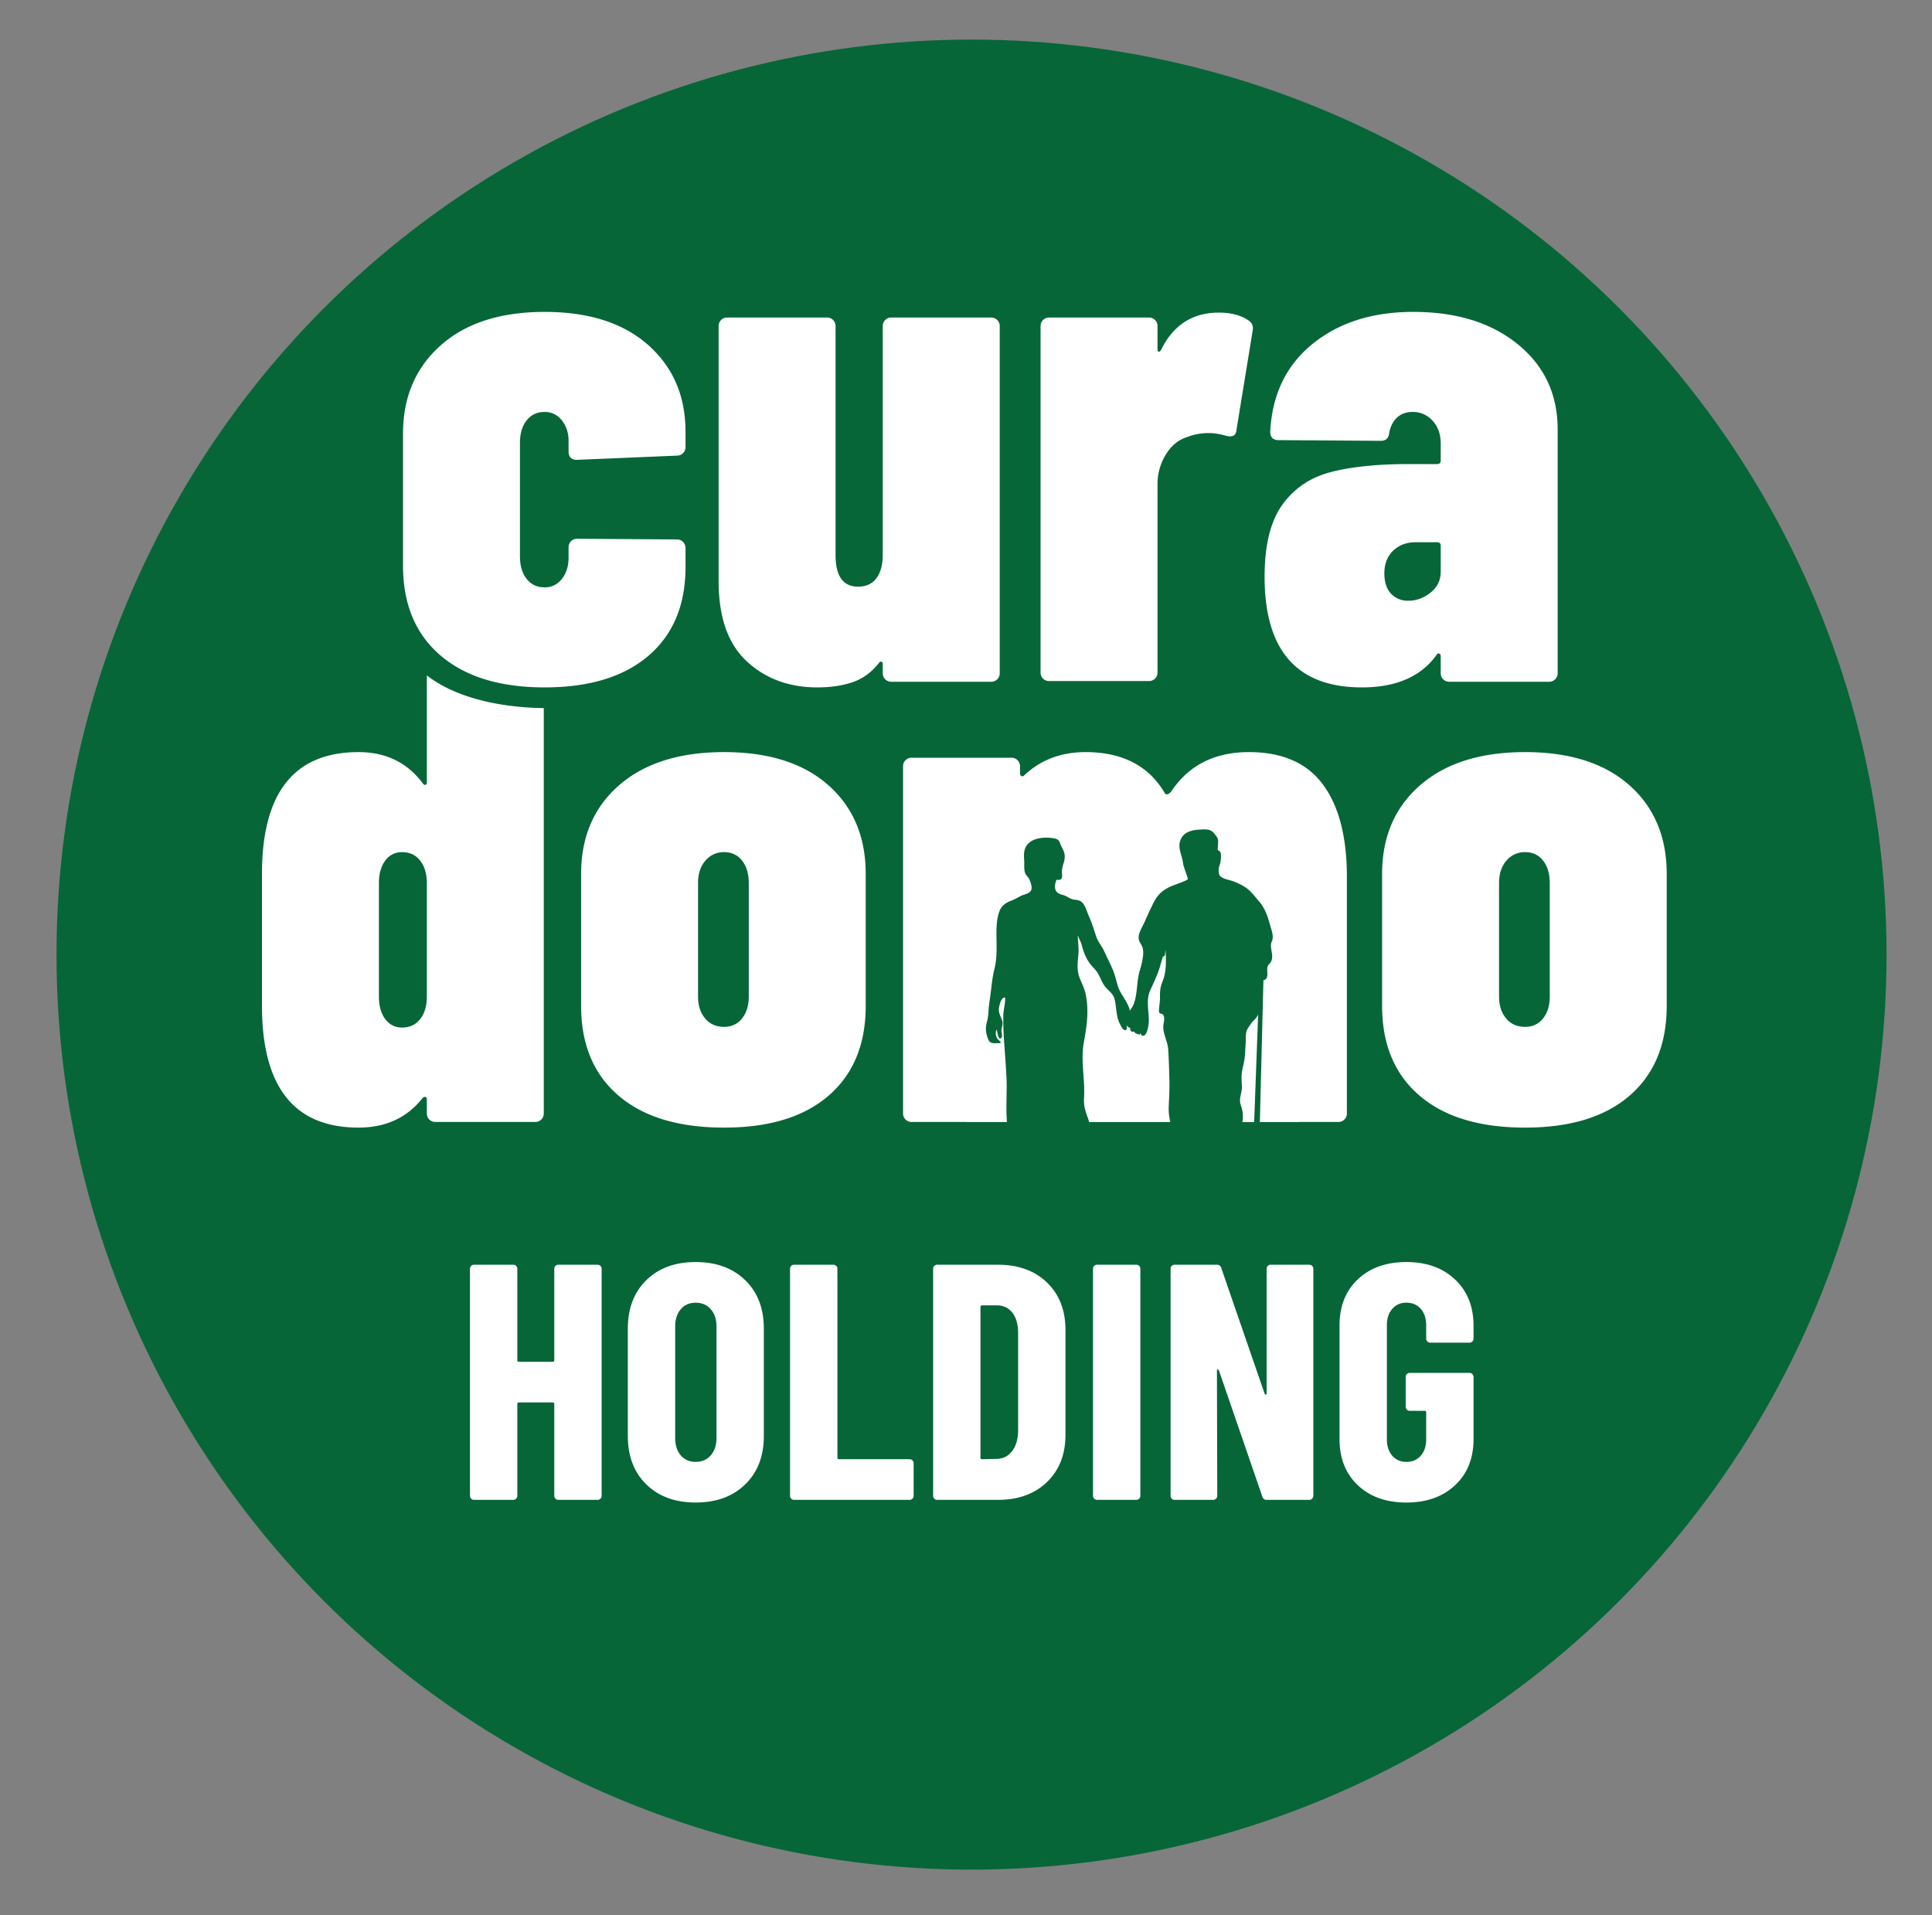
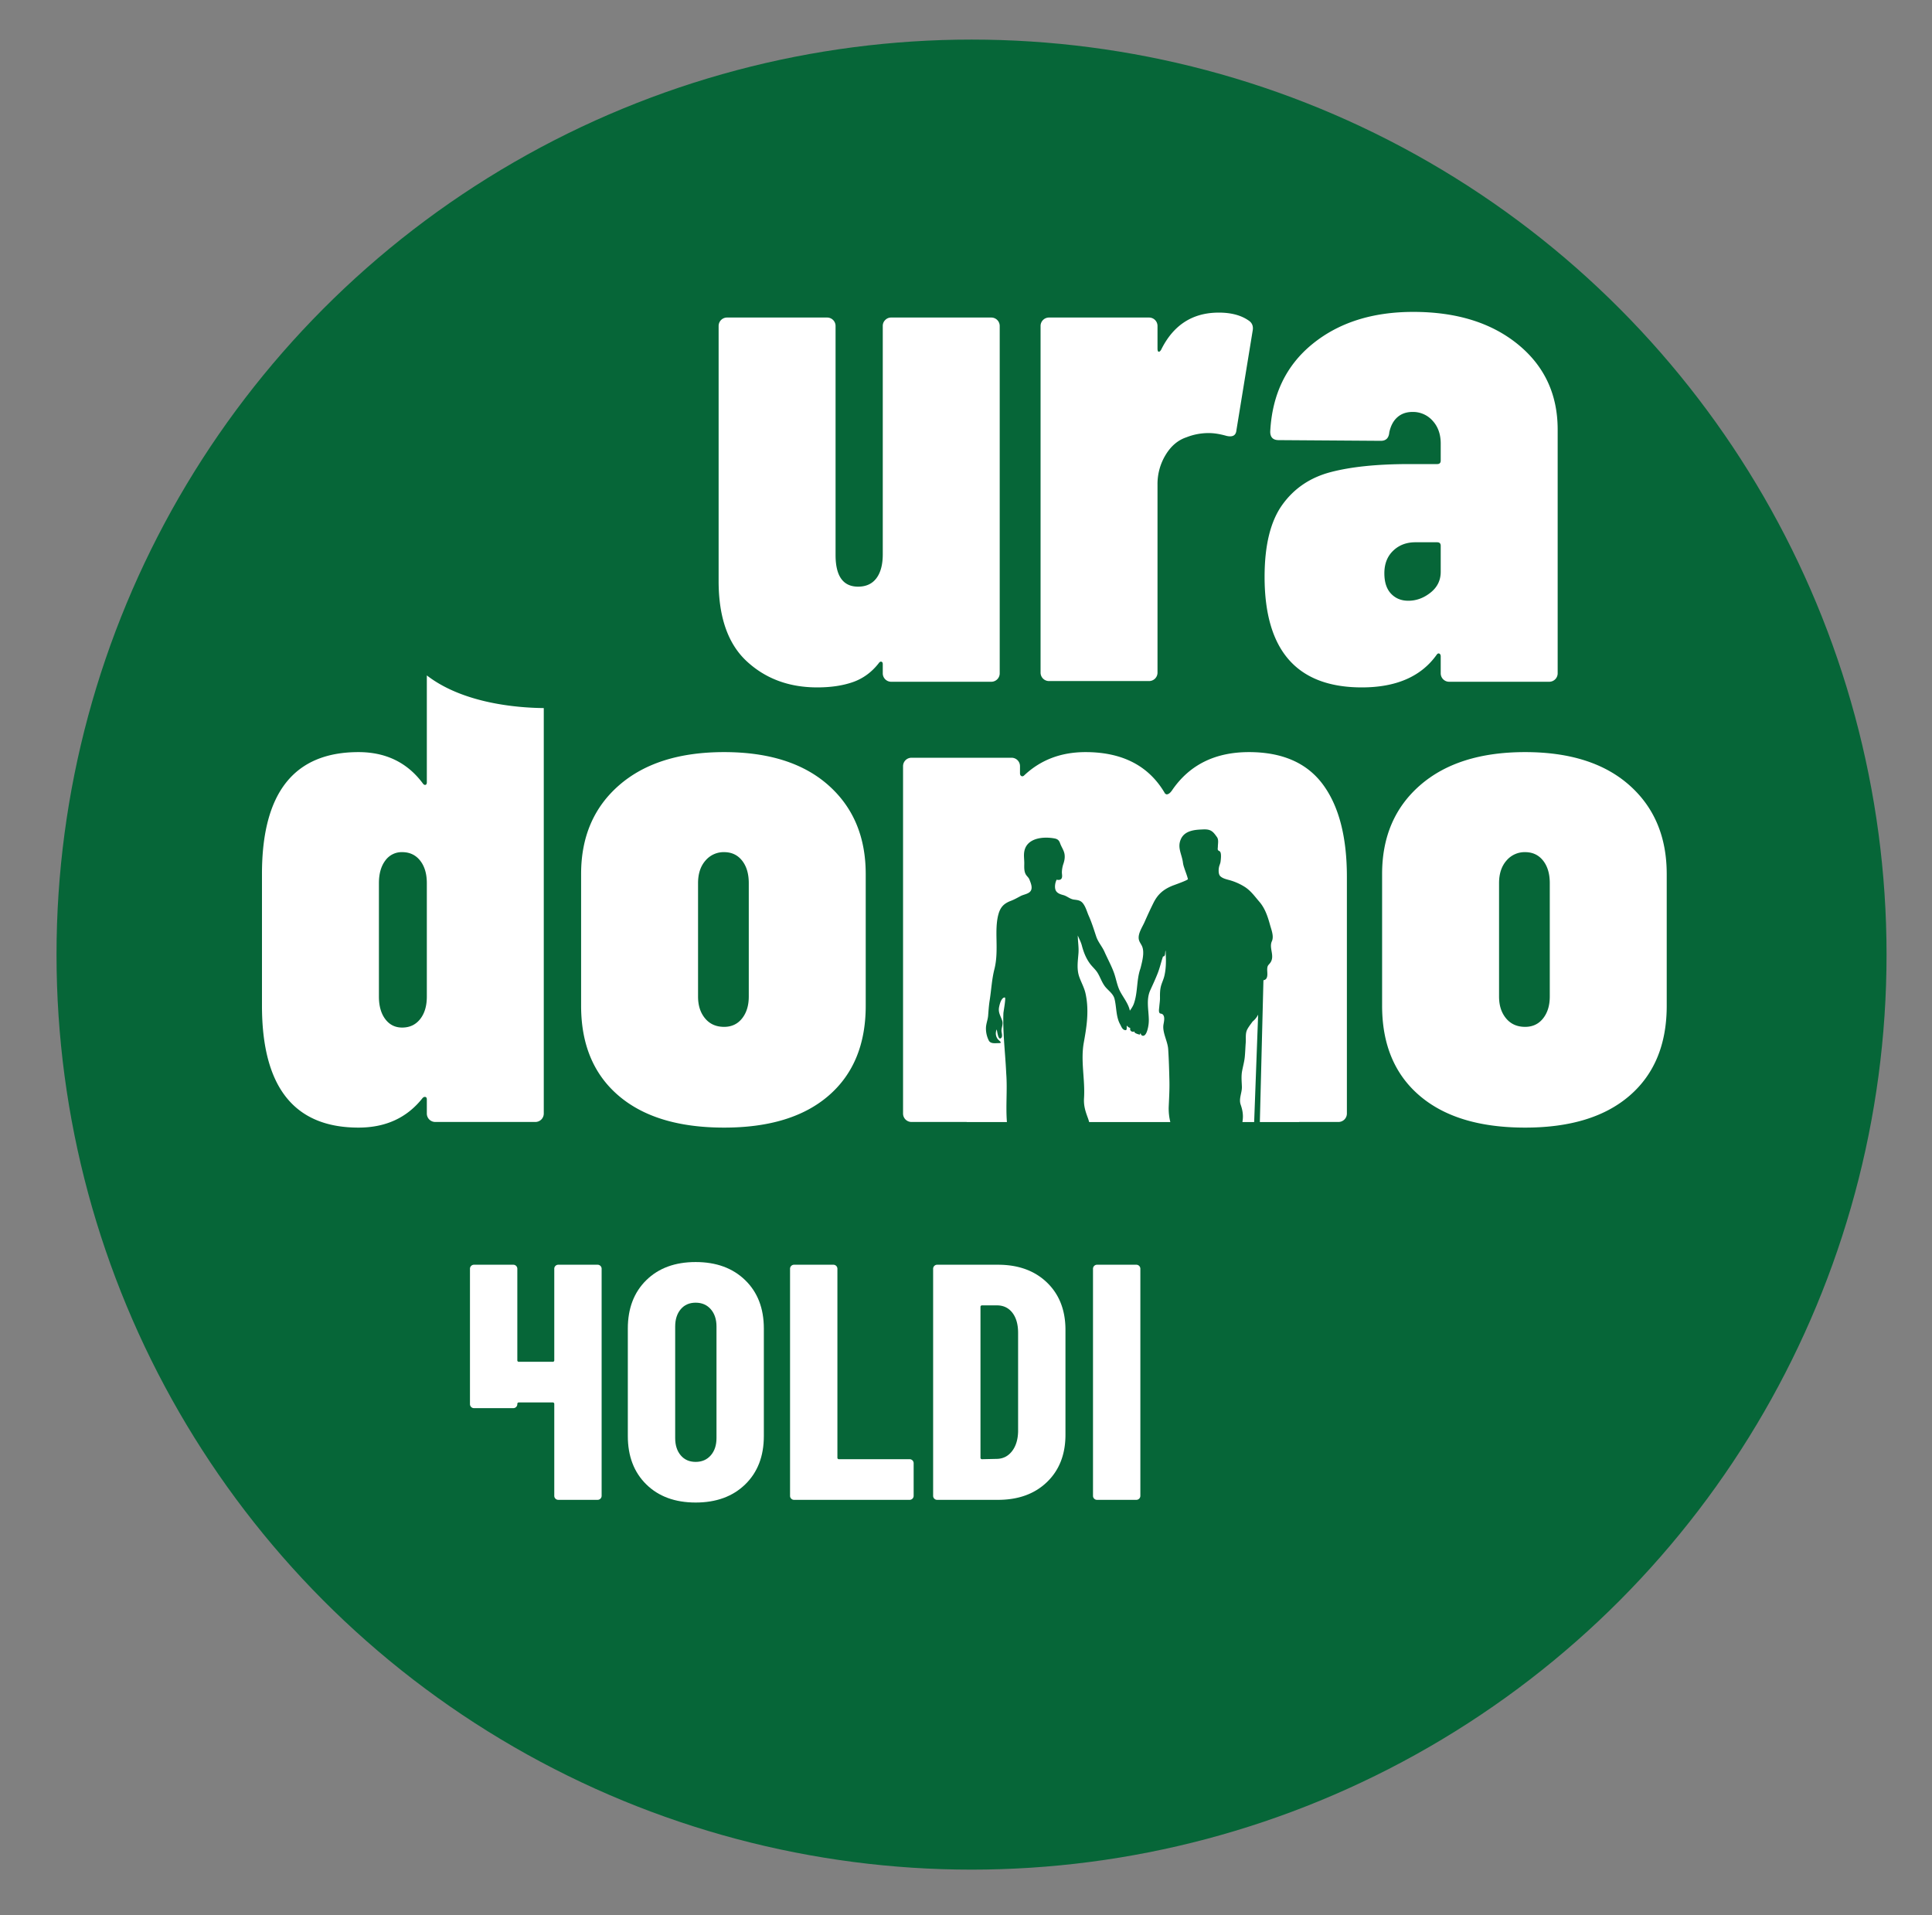
<svg xmlns="http://www.w3.org/2000/svg" id="Ebene_1" data-name="Ebene 1" viewBox="0 0 2977 2951">
  <rect x="0" y="0" width="2977" height="2951" fill="#808080" stroke="none" />
  <defs>
    <style>.cls-1{fill:#066638;}.cls-2{fill:#fff;}</style>
  </defs>
  <circle class="cls-1" cx="1497.026" cy="1470.945" r="1409.945" />
-   <path class="cls-2" d="M678.537,1009.811Q620.983,960.429,620.996,871.406V668.405q0-84.674,58.081-136.233,58.055-51.55,160.121-51.566,102.021,0,159.568,51.02,57.535,51.039,57.541,133.522v23.881a12.986,12.986,0,0,1-13.03,13.03L889.132,708.574q-13.03,0-13.03-13.03V679.263q0-18.446-10.306-31.482-10.331-13.03-26.599-13.03-17.386,0-27.685,13.03-10.331,13.03-10.312,34.739V857.29q0,21.732,10.312,34.739,10.302,13.03,27.685,13.023,16.287,0,26.599-13.023,10.293-13.03,10.306-32.568V843.181a12.975,12.975,0,0,1,13.03-13.03l154.146,1.086a12.975,12.975,0,0,1,13.03,13.03v29.31q0,87.921-56.989,136.773-56.995,48.852-160.121,48.855Q736.049,1059.205,678.537,1009.811Z" />
  <path class="cls-2" d="M1364.046,493.09a12.558,12.558,0,0,1,9.226-3.797h154.146a12.965,12.965,0,0,1,13.03,13.023v535.173a12.965,12.965,0,0,1-13.03,13.03H1373.272a12.965,12.965,0,0,1-13.023-13.03v-14.109c0-2.172-.732-3.424-2.172-3.797q-2.188-.54-4.343,2.711-16.287,20.634-39.622,28.764-23.361,8.144-54.824,8.147-65.129,0-108.555-40.168-43.426-40.149-43.419-123.75V502.316a12.965,12.965,0,0,1,13.023-13.023h154.152a12.965,12.965,0,0,1,13.023,13.023V855.119q0,48.852,34.739,48.848,18.446,0,28.224-13.023,9.772-13.03,9.772-36.911V502.316A12.545,12.545,0,0,1,1364.046,493.09Z" />
  <path class="cls-2" d="M1923.634,493.636q8.674,5.435,6.515,16.281l-24.967,153.06q-1.099,11.96-15.201,8.686-15.208-4.327-27.139-4.343a92.572,92.572,0,0,0-34.733,6.515q-19.544,6.515-32.028,27.139a86.346,86.346,0,0,0-12.484,45.591v289.846a12.965,12.965,0,0,1-13.023,13.023H1616.422a12.965,12.965,0,0,1-13.023-13.023v-534.094a12.965,12.965,0,0,1,13.023-13.023h154.152a12.965,12.965,0,0,1,13.023,13.023v34.739c0,2.898.546,4.53,1.632,4.883,1.086.373,2.339-.54,3.797-2.711q28.218-57.525,89.017-57.535Q1906.252,481.692,1923.634,493.636Z" />
  <path class="cls-2" d="M2338.855,530.54q61.322,49.941,61.338,131.35v375.599a12.975,12.975,0,0,1-13.03,13.03H2233.018a12.975,12.975,0,0,1-13.03-13.03v-26.053q0-3.248-2.172-4.337c-1.458-.713-2.898,0-4.337,2.172q-35.832,49.941-115.07,49.934-149.812,0-149.809-170.433,0-72.714,27.139-110.726,27.129-37.981,74.362-50.48,47.223-12.461,121.038-12.484h43.426c3.611,0,5.423-1.793,5.423-5.423v-26.053q0-21.703-12.484-35.285a40.377,40.377,0,0,0-30.936-13.569q-14.119,0-23.342,8.147-9.233,8.134-12.484,23.335-1.089,13.03-13.023,13.03l-157.403-1.086q-13.03,0-13.03-13.03,4.327-85.743,65.135-135.147,60.783-49.391,155.232-49.394Q2277.517,480.606,2338.855,530.54ZM2204.247,913.2q15.728-12.471,15.741-32.028V841.01q0-5.426-5.423-5.429H2180.912q-20.634,0-34.193,13.023-13.589,13.03-13.569,34.739,0,20.634,10.312,31.482,10.302,10.861,26.593,10.858Q2188.5,925.683,2204.247,913.2Z" />
  <path class="cls-2" d="M952.954,1688.117q-57.554-49.382-57.535-138.405V1346.712q0-85.743,58.621-136.779,58.614-51.01,161.746-51.02,103.119,0,160.661,51.02,57.525,51.039,57.535,136.779v203.001q0,89.02-56.995,138.405-56.986,49.411-161.2,49.394Q1010.479,1737.512,952.954,1688.117Zm190.511-118.867q10.312-13.03,10.318-33.654V1360.828q0-21.703-10.318-34.739-10.322-13.03-27.678-13.03a36.587,36.587,0,0,0-28.771,13.03q-11.391,13.03-11.398,34.739v174.77q0,20.634,10.858,33.654,10.842,13.03,29.31,13.023Q1133.133,1582.274,1143.464,1569.251Z" />
  <path class="cls-2" d="M2187.212,1688.117q-57.554-49.382-57.535-138.405V1346.712q0-85.743,58.621-136.779,58.614-51.01,161.746-51.02,103.119,0,160.661,51.02,57.525,51.039,57.535,136.779v203.001q0,89.02-56.995,138.405-56.985,49.411-161.2,49.394Q2244.737,1737.512,2187.212,1688.117Zm190.511-118.867q10.312-13.03,10.318-33.654V1360.828q0-21.703-10.318-34.739-10.322-13.03-27.678-13.03a36.587,36.587,0,0,0-28.771,13.03q-11.391,13.03-11.398,34.739v174.77q0,20.634,10.858,33.654,10.842,13.03,29.31,13.023Q2367.391,1582.274,2377.723,1569.251Z" />
  <path class="cls-2" d="M657.698,1040.732V1205.59c0,2.172-.732,3.444-2.172,3.803-1.458.373-2.904-.546-4.343-2.718q-35.822-47.753-98.783-47.763-148.742,0-148.723,187.799v203.001q0,187.812,148.723,187.799,62.941,0,98.783-45.597c1.439-1.439,2.885-1.985,4.343-1.625,1.439.373,2.172,1.625,2.172,3.797v21.71a12.965,12.965,0,0,0,13.023,13.03H824.874a12.965,12.965,0,0,0,13.023-13.03V1091.069C797.726,1090.662,713.906,1084.176,657.698,1040.732Zm0,494.865q0,21.732-10.312,34.739-10.331,13.03-27.685,13.023-16.287,0-26.053-13.023-9.772-13.03-9.772-34.739V1360.828q0-21.703,9.772-34.74a30.945,30.945,0,0,1,26.053-13.03q17.357,0,27.685,13.03,10.302,13.03,10.312,34.74Z" />
  <path class="cls-2" d="M1800.833,1706.365c.581-13.736,1.427-27.458,1.097-41.202-.387-16.221-.823-32.439-1.894-48.633-.808-12.221-9.237-25.596-7.258-37.781.736-4.526,2.999-13.158-1.987-16.245-.968-.596-3.172-.565-3.892-1.403-1.851-2.198-.816-6.905-.612-9.504.351-4.693,1.185-9.391,1.125-14.106-.065-5.754-.052-11.539,1.296-17.171,1.308-5.438,3.926-10.465,5.281-15.893,2.615-10.447,2.842-21.458,2.385-32.148-.106-2.464-.106-5.136-.392-7.618-1.112,2.347.392,9.567-3.9,9.071-2.973,8.642-4.857,17.464-8.223,26.015-3.438,8.727-7.366,17.251-11.284,25.776-6.767,14.71-2.56,30.492-2.377,46.062a53.47,53.47,0,0,1-1.278,11.998c-.934,4.286-2.893,11.328-6.654,12.328-2.847.754-4.842-1.945-4.566-4.495a16.856,16.856,0,0,1-1.448,2.848c-1.696-.257-10.275-2.74-7.676-4.941-4.442,1.489-7.996-.619-6.987-5.384a9.496,9.496,0,0,1-5.345-3.682c-.56,2.967,1.463,8.967-4.091,6.611-3.226-1.364-4.633-5.804-6.204-8.593-6.463-11.529-5.392-26.584-8.618-39.229-1.879-7.342-8.548-11.972-13.346-17.437-5.817-6.624-8.236-15.306-12.82-22.712-3.11-5.031-8.05-9.151-11.604-13.967-6.39-8.669-9.888-17.965-12.613-28.213-1.396-5.306-4.148-10.166-6.176-15.248.034,9.098,1.719,18.105,1.048,27.212-.932,12.486-3.048,24.675,1.316,36.841,3.002,8.371,7.49,16.259,9.472,24.973,3.231,14.211,3.513,29.044,2.204,43.493-.968,10.753-2.811,21.507-4.803,32.6-5.103,28.398,2.181,56.869.374,85.375-.705,11.066,1.732,19.356,5.521,29.639a73.096,73.096,0,0,1,2.343,7.336h125.086A86.085,86.085,0,0,1,1800.833,1706.365Z" />
  <path class="cls-2" d="M1914.464,1728.939h18.059l6.132-165.493a32.552,32.552,0,0,1-8.509,10.593c-2.762,3.917-6.873,8.948-8.757,13.271-2.586,5.912-1.36,13.083-1.853,19.342-.581,7.36-.748,14.778-1.479,22.13-.73,7.323-2.782,14.382-4.122,21.602-1.505,8.051-.581,16.051-.315,24.165.304,9.282-5.079,18.389-1.871,27.604,2.452,7.049,3.928,14.043,3.314,21.521C1914.918,1725.436,1914.703,1727.189,1914.464,1728.939Z" />
  <path class="cls-2" d="M2038.495,1208.847q-36.921-49.922-113.984-49.934-78.159,0-118.321,58.621-4.356,6.515-8.687,6.515l-2.172-1.086q-36.92-64.04-122.67-64.05-56.455,0-94.439,35.825c-1.458,1.458-2.898,1.812-4.343,1.086-1.458-.713-2.172-2.172-2.172-4.343v-10.858a12.965,12.965,0,0,0-13.023-13.023H1404.533a12.965,12.965,0,0,0-13.023,13.023v535.173a12.965,12.965,0,0,0,13.023,13.03h85.033v.114h61.981c-1.926-23.995.688-48.625-.911-72.612-.206-3.064-.341-6.141-.516-9.21-1.567-28.556-4.997-57.085-3.995-85.727.088-2.55,4.078-23.534,2.359-24.279-1.014-.438-6.098-.099-9.012,14.807-1.603,8.217,2.189,13.127,4.739,20.631,1.83,5.393-.862,10.027-1.038,15.424-.095,2.974,2.057,8.48-.111,10.993-5.082,5.898-6.388-10.262-7.273-12.694-2.498,5.361-1.425,12.346,3.066,16.358,3.453,3.082,5.324,4.73-.568,4.73-4.979,0-11.782,1.214-14.582-3.895a40.909,40.909,0,0,1-4.457-19.526c.132-6.481,2.875-12.564,3.368-19.003.604-7.915,1.115-15.74,2.374-23.602,2.581-16.141,3.224-31.958,7.248-47.798,3.779-14.892,3.578-30.073,3.278-45.51-.253-13.033-.456-28.173,3.376-40.656,3.107-10.142,8.548-15.409,18.678-19.238,5.26-1.989,10.171-4.788,15.135-7.431,4.555-2.426,11.588-3.102,14.962-7.193,4.176-5.068.573-13.069-1.448-18.288-1.12-2.885-3.52-4.661-5.18-7.188-3.195-4.894-2.844-11.503-2.744-17.081.121-6.332-1.099-12.468.015-18.815,3.691-20.995,29.056-23.515,46.772-20.156,4.863.92,6.914,3.141,8.466,7.518,1.835,5.169,5.348,10.104,6.537,15.397,1.19,5.313.323,10.788-1.407,15.883a43.142,43.142,0,0,0-2.423,13.285c-.039,3.322,1.432,8.13-1.443,10.678-1.435,1.261-4.909,1.514-6.486.625-2.498,4.233-3.784,12.202-1.466,16.823,2.153,4.294,7.144,5.855,11.534,7.025,6.001,1.601,10.143,6.123,16.533,6.971,5.572.731,10.053,1.029,13.756,5.754,4.493,5.727,6.174,13.101,9.064,19.536,4.607,10.266,7.869,21.051,11.446,31.722,2.857,8.531,9.126,15.304,12.729,23.463,4.687,10.61,10.517,21.147,14.482,32.013,3.443,9.423,4.873,19.887,9.5,28.85,4.734,9.162,13.127,19.366,15.06,29.862,2.349-3.342,4.664-6.632,6.107-10.62,6.194-17.108,4.057-35.889,9.759-53.118.395-1.205.764-2.414,1.063-3.638,2.284-9.391,6.021-23.186,1.693-32.388-1.582-3.357-4.075-6.367-4.78-10.086-1.696-8.863,5.301-18.832,8.773-26.683,4.447-10.055,9-20.068,13.932-29.901,6.597-13.163,15.318-20.548,29.054-26.167,2.233-.914,24.274-8.605,23.892-10.208-1.448-6.008-4.016-12.008-5.869-17.922a37.464,37.464,0,0,1-1.755-7.027c-1.512-13.28-9.382-23.577-3.02-37.089,5.397-11.471,18.387-13.782,30.228-14.319,4.868-.221,10.081-.738,14.655,1.219,4.77,2.04,7.415,6.23,10.365,10.207,3.154,4.254,1.543,10.123,1.543,15.017,0,1.335-.529,3.655.01,4.857.797,1.773,2.312,1.414,3.448,2.913,2.248,2.967,1.128,11.793.687,15.284-.351,2.701-1.476,4.829-2.145,7.34-1.027,3.876-1.561,11.898,1.701,15.02,4.491,4.303,11.774,5.181,17.507,7.096a88.075,88.075,0,0,1,20.65,9.702c9.26,6.101,15.013,14.431,22.085,22.631,8.84,10.249,12.943,23.001,16.459,35.736,2.065,7.482,6.274,17.559,2.803,25.118-5.022,10.966,5.725,23.385-3.213,34.184-1.907,2.297-3.193,3.073-3.737,6.336-.808,4.775.893,10.628-.72,15.181a6.165,6.165,0,0,1-5.324,4.359l-5.52,218.52H2001.846v-.114h60.531a12.975,12.975,0,0,0,13.03-13.03v-364.741Q2075.406,1258.797,2038.495,1208.847Z" />
-   <path class="cls-2" d="M855.883,1950.623a5.988,5.988,0,0,1,4.399-1.811H920.834a6.185,6.185,0,0,1,6.211,6.21v349.857a6.185,6.185,0,0,1-6.211,6.21H860.282a6.183,6.183,0,0,1-6.21-6.21V2163.591a2.29,2.29,0,0,0-2.588-2.588H799.73a2.286,2.286,0,0,0-2.588,2.588v141.289a6.185,6.185,0,0,1-6.211,6.21H730.38a6.185,6.185,0,0,1-6.211-6.21V1955.022a6.185,6.185,0,0,1,6.211-6.21h60.552a6.185,6.185,0,0,1,6.211,6.21v140.771a2.283,2.283,0,0,0,2.588,2.588h51.754a2.287,2.287,0,0,0,2.588-2.588v-140.771A5.981,5.981,0,0,1,855.883,1950.623Z" />
+   <path class="cls-2" d="M855.883,1950.623a5.988,5.988,0,0,1,4.399-1.811H920.834a6.185,6.185,0,0,1,6.211,6.21v349.857a6.185,6.185,0,0,1-6.211,6.21H860.282a6.183,6.183,0,0,1-6.21-6.21V2163.591a2.29,2.29,0,0,0-2.588-2.588H799.73a2.286,2.286,0,0,0-2.588,2.588a6.185,6.185,0,0,1-6.211,6.21H730.38a6.185,6.185,0,0,1-6.211-6.21V1955.022a6.185,6.185,0,0,1,6.211-6.21h60.552a6.185,6.185,0,0,1,6.211,6.21v140.771a2.283,2.283,0,0,0,2.588,2.588h51.754a2.287,2.287,0,0,0,2.588-2.588v-140.771A5.981,5.981,0,0,1,855.883,1950.623Z" />
  <path class="cls-2" d="M995.876,2287.283q-28.469-27.947-28.465-74.526V2047.145q0-46.579,28.465-74.526,28.456-27.947,76.078-27.947,47.609,0,76.337,27.947,28.724,27.947,28.724,74.526v165.613q0,46.578-28.724,74.526-28.723,27.947-76.337,27.947Q1024.332,2315.23,995.876,2287.283Zm99.367-44.767q8.795-10.092,8.798-26.653V2044.039q0-16.557-8.798-26.653-8.807-10.092-23.289-10.092-14.496,0-23.03,10.092-8.54,10.092-8.54,26.653v171.823q0,16.569,8.54,26.653,8.539,10.092,23.03,10.092Q1086.437,2252.608,1095.243,2242.516Z" />
  <path class="cls-2" d="M1219.189,2309.279a5.957,5.957,0,0,1-1.812-4.399V1955.022a6.185,6.185,0,0,1,6.211-6.21h60.552a6.185,6.185,0,0,1,6.211,6.21v290.858a2.283,2.283,0,0,0,2.588,2.588h108.683a6.185,6.185,0,0,1,6.211,6.21v50.201a6.185,6.185,0,0,1-6.211,6.21h-178.033A5.957,5.957,0,0,1,1219.189,2309.279Z" />
  <path class="cls-2" d="M1439.659,2309.279a5.957,5.957,0,0,1-1.812-4.399V1955.022a6.185,6.185,0,0,1,6.211-6.21h93.675q47.087,0,75.561,27.43,28.456,27.438,28.465,72.973V2210.687q0,45.547-28.465,72.973-28.469,27.438-75.561,27.43h-93.675A5.957,5.957,0,0,1,1439.659,2309.279Zm73.75-60.811,23.289-.518q13.973-.509,22.771-11.903,8.795-11.378,9.315-30.017v-152.157q0-19.662-8.798-31.052-8.807-11.378-23.807-11.386h-22.771a2.286,2.286,0,0,0-2.588,2.588v231.858A2.283,2.283,0,0,0,1513.409,2248.468Z" />
  <path class="cls-2" d="M1686.007,2309.279a5.957,5.957,0,0,1-1.812-4.399V1955.022a6.185,6.185,0,0,1,6.211-6.21H1750.958a6.185,6.185,0,0,1,6.211,6.21v349.857a6.185,6.185,0,0,1-6.211,6.21h-60.552A5.957,5.957,0,0,1,1686.007,2309.279Z" />
-   <path class="cls-2" d="M1805.557,2309.279a5.957,5.957,0,0,1-1.812-4.399V1955.022a6.185,6.185,0,0,1,6.211-6.21h65.21q5.167,0,6.728,5.176l66.763,193.56c.34,1.035.946,1.472,1.812,1.294a1.596,1.596,0,0,0,1.294-1.812V1955.022a6.185,6.185,0,0,1,6.211-6.21h59.517a6.185,6.185,0,0,1,6.211,6.21v349.857a6.185,6.185,0,0,1-6.211,6.21h-65.728q-5.18,0-6.728-5.175l-66.763-194.078c-.348-1.035-.954-1.553-1.812-1.553-.865,0-1.294.518-1.294,1.553l.518,193.042a6.185,6.185,0,0,1-6.211,6.21h-59.517A5.957,5.957,0,0,1,1805.557,2309.279Z" />
-   <path class="cls-2" d="M2092.271,2288.577q-28.214-26.65-28.206-71.162V2042.487q0-44.505,28.206-71.162,28.201-26.649,74.784-26.653,46.579,0,75.043,26.912,28.458,26.916,28.465,71.421v19.666a6.185,6.185,0,0,1-6.21,6.21H2203.8a6.185,6.185,0,0,1-6.21-6.21V2041.969q0-15.526-8.281-25.101-8.284-9.57-22.254-9.574-13.465,0-21.736,9.574-8.285,9.583-8.281,25.101v175.964q0,15.526,8.281,25.101,8.272,9.583,21.736,9.575,13.973,0,22.254-9.575,8.273-9.57,8.281-25.101V2176.529a2.289,2.289,0,0,0-2.588-2.588h-22.771a6.185,6.185,0,0,1-6.211-6.21v-46.061a6.185,6.185,0,0,1,6.211-6.21h92.122a6.185,6.185,0,0,1,6.21,6.21V2217.415q0,44.517-28.465,71.162-28.468,26.661-75.043,26.653Q2120.476,2315.23,2092.271,2288.577Z" />
</svg>